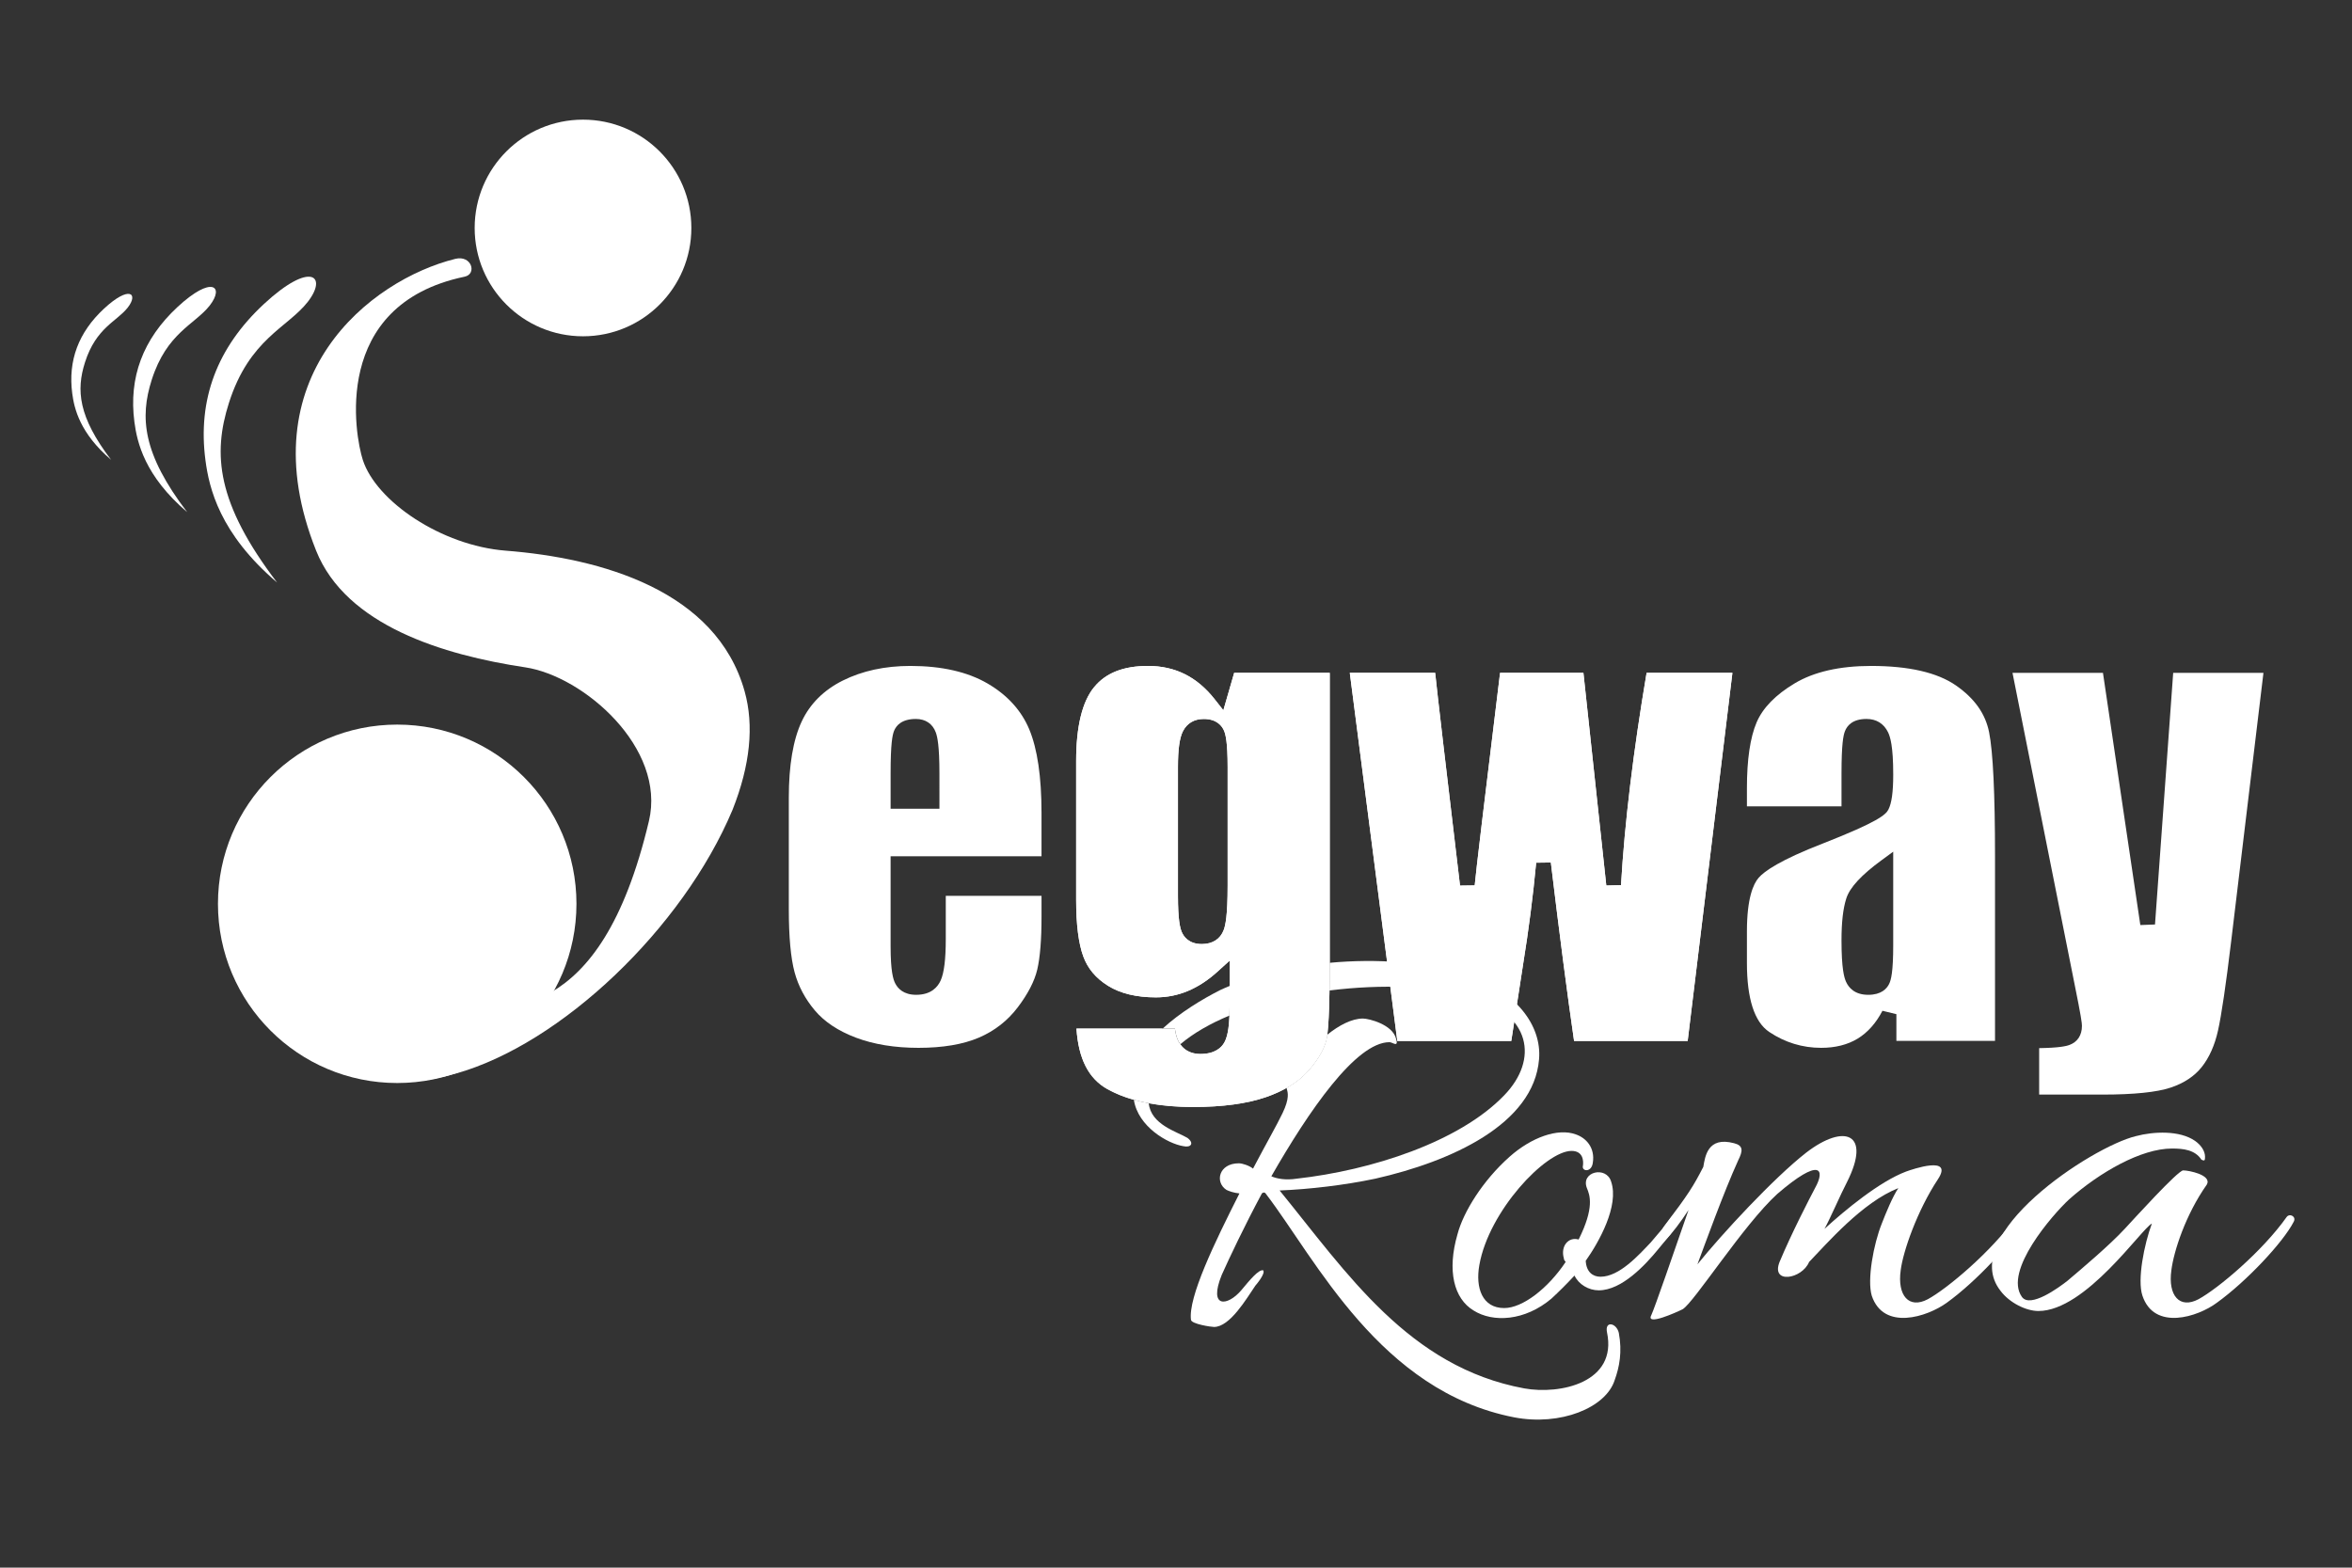
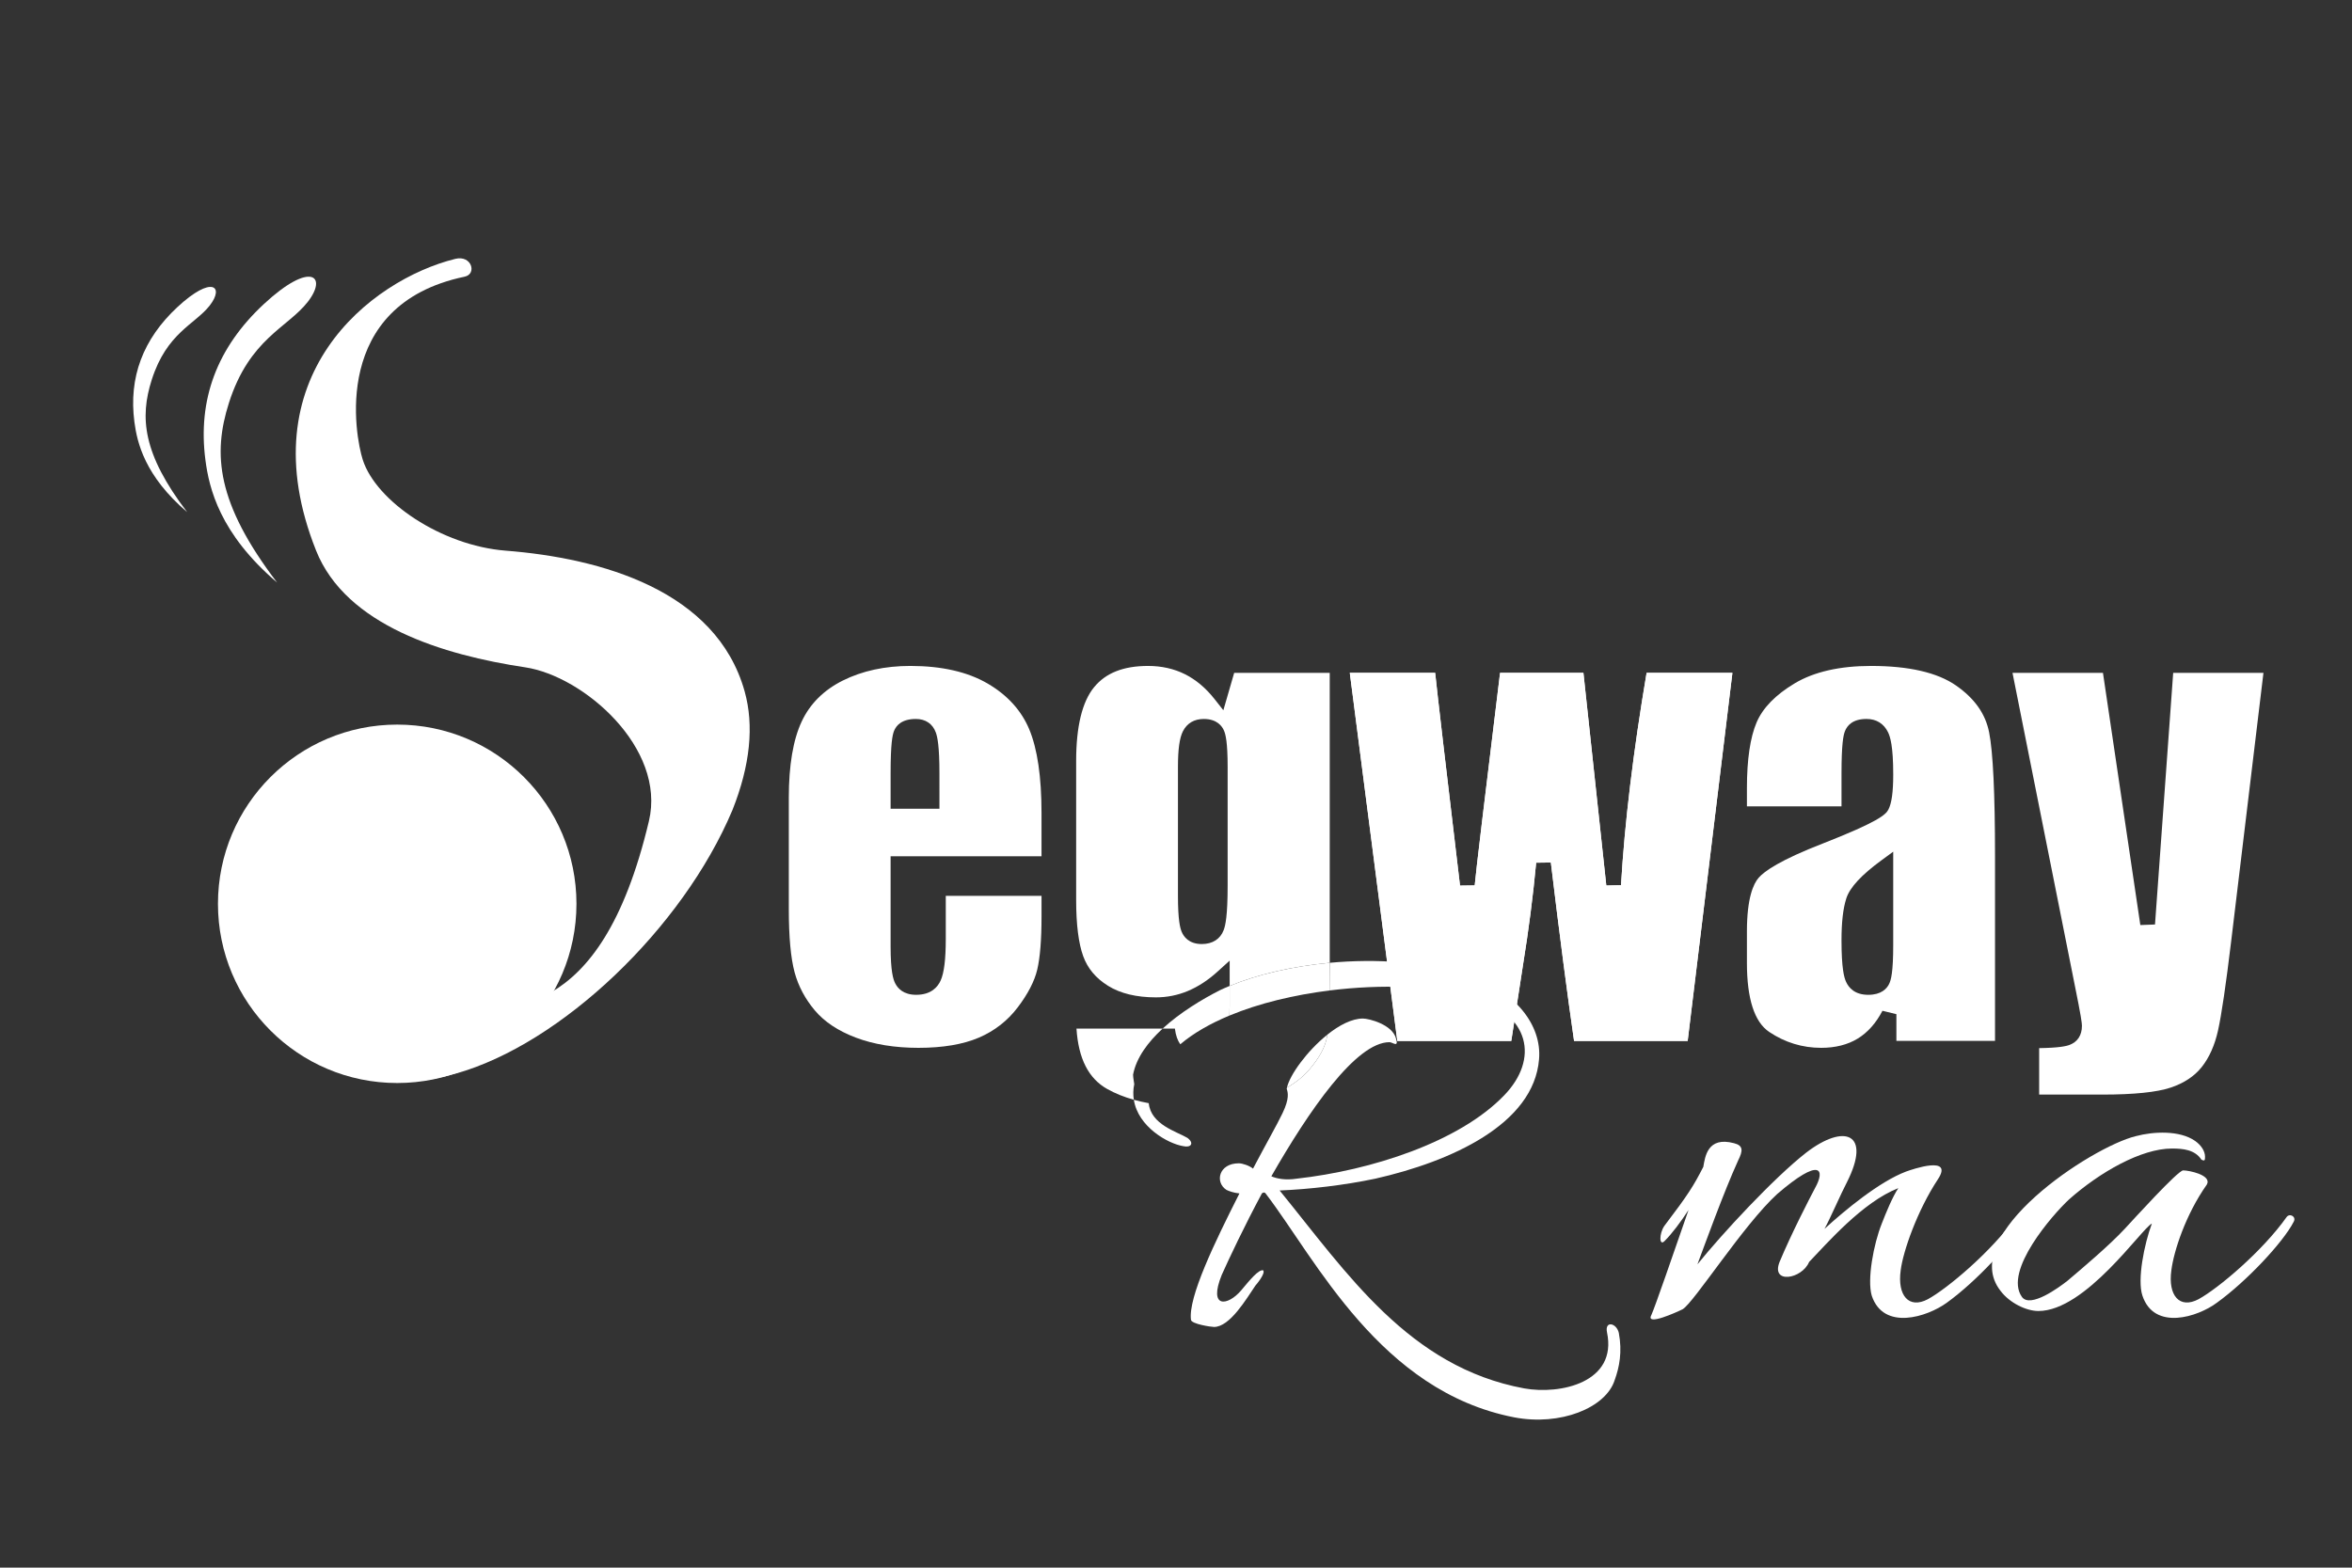
<svg xmlns="http://www.w3.org/2000/svg" version="1.1" id="Livello_1" x="0px" y="0px" width="425.2px" height="283.46px" viewBox="0 0 425.2 283.46" enable-background="new 0 0 425.2 283.46" xml:space="preserve">
  <rect x="0" y="0" width="425.2" height="283.46" fill="#333333" stroke="none" />
-   <circle fill="#FFFFFF" cx="105.398" cy="41.221" r="19.586" />
  <circle fill="#FFFFFF" cx="71.808" cy="163.425" r="32.405" />
  <path fill="#FFFFFF" d="M82.306,46.807c-15.296,3.79-37.712,21.264-25.164,52.745c5.409,13.572,23.055,18.903,37.814,21.115  c10.53,1.578,25.502,14.555,22.357,27.8c-8.932,37.628-26.298,32.964-34.877,35.363c-3.282,0.918-11.676-6.691-14.965-10.539  c-3.423-4.006-3.173-11.972,0.65-20.324c3.986-8.862-5.124-18.937-11.133-9.465c-7.525,11.129-9.936,24.314-6.615,36.187  c3.799,13.582,15.764,18.98,32.005,14.437c19.06-5.331,41.035-26.258,50.03-47.644l0.038-0.094c3.171-8,3.901-15.193,2.171-21.378  c-5.108-18.263-25.964-24.092-43.2-25.44C79.802,98.662,68.006,90.65,65.586,83.15c-1.368-4.238-5.891-28.048,18.404-33.119  C86.273,49.555,85.276,46.071,82.306,46.807z" />
  <g>
    <path fill="#FFFFFF" d="M50.094,105.332C39.7,96.45,37.804,88.268,37.14,83.205c-1.437-10.945,2.088-20.356,10.572-28.235   c8.485-7.875,11.562-5.052,7.926-0.386C52,59.255,45.08,61.246,41.382,72.866C38.452,82.074,39.122,90.941,50.094,105.332z" />
  </g>
  <g>
    <path fill="#FFFFFF" d="M33.839,92.606c-7.655-6.541-9.052-12.567-9.54-16.295c-1.058-8.061,1.537-14.991,7.786-20.794   c6.249-5.8,8.515-3.721,5.837-0.284c-2.68,3.439-7.776,4.906-10.499,13.463C25.264,75.478,25.758,82.008,33.839,92.606z" />
  </g>
  <g>
-     <path fill="#FFFFFF" d="M20.091,83.15c-5.642-4.821-6.671-9.262-7.031-12.01c-0.78-5.941,1.133-11.049,5.738-15.325   c4.605-4.275,6.275-2.742,4.302-0.209c-1.975,2.535-5.731,3.616-7.738,9.923C13.771,70.526,14.135,75.339,20.091,83.15z" />
-   </g>
+     </g>
  <g>
    <path fill="#FFFFFF" d="M178.544,123.596c-3.618-2.112-8.314-3.183-13.959-3.183c-4.601,0-8.718,0.892-12.235,2.65   c-3.429,1.714-5.926,4.206-7.421,7.404c-1.544,3.299-2.326,7.927-2.326,13.754v20.188c0,5.005,0.353,8.845,1.049,11.414   c0.676,2.493,1.91,4.813,3.669,6.895c1.738,2.057,4.23,3.708,7.407,4.907c3.241,1.223,7.049,1.844,11.318,1.844   c4.386,0,8.062-0.622,10.924-1.848c2.814-1.206,5.169-3.04,7.001-5.449c1.858-2.445,3.051-4.751,3.546-6.854   c0.513-2.184,0.773-5.398,0.773-9.553v-3.777H170.98v7.793c0,3.668-0.303,6.125-0.926,7.511c-0.531,1.182-1.73,2.588-4.426,2.588   c-2.279,0-3.326-1.14-3.803-2.095c-0.351-0.702-0.819-2.157-0.819-6.648v-16.307h27.282v-7.846c0-6.501-0.746-11.584-2.218-15.109   C184.645,128.466,182.113,125.679,178.544,123.596z M169.833,146.235h-8.826v-6.395c0-5.402,0.328-6.931,0.614-7.66   c0.389-0.993,1.391-2.178,3.956-2.178c1.744,0,3.023,0.866,3.601,2.44c0.282,0.769,0.656,2.37,0.656,7.399V146.235z" />
-     <path fill="#FFFFFF" d="M219.551,126.387c-1.572-1.993-3.376-3.505-5.363-4.492c-1.977-0.983-4.208-1.481-6.63-1.481   c-4.453,0-7.647,1.256-9.765,3.841c-2.153,2.627-3.245,7.117-3.245,13.343v25.144c0,4.415,0.429,7.833,1.276,10.159   c0.807,2.219,2.274,3.968,4.486,5.349c2.225,1.388,5.138,2.093,8.657,2.093c2.003,0,3.944-0.388,5.77-1.152   c1.85-0.774,3.643-1.941,5.331-3.471l2.232-2.023v8.235c0,3.299-0.302,5.38-0.95,6.548c-0.53,0.957-1.716,2.098-4.35,2.098   c-1.582,0-4.136-0.632-4.601-4.591h-17.794c0.357,5.454,2.186,9.037,5.571,10.932c3.848,2.154,9.069,3.246,15.519,3.246   c5.287,0,9.713-0.599,13.156-1.78c3.356-1.151,5.995-2.826,7.846-4.98c1.842-2.146,2.924-4.169,3.215-6.015   c0.317-2.025,0.479-6.65,0.479-13.746v-51.977h-17.275l-1.956,6.761L219.551,126.387z M221.935,138.692v21.44   c0,5.501-0.406,7.219-0.711,8.033c-0.613,1.635-2.021,2.536-3.963,2.536c-2.364,0-3.291-1.382-3.633-2.206   c-0.29-0.697-0.676-2.134-0.676-6.537v-23.266c0-3.208,0.286-5.265,0.902-6.474c0.736-1.45,2.041-2.217,3.772-2.217   c2.406,0,3.324,1.33,3.657,2.122C221.563,132.79,221.935,134.197,221.935,138.692z" />
    <path fill="#FFFFFF" d="M252.607,188.218h20.607l2.14-13.891c1-6.145,1.792-12.311,2.358-18.337l2.655-0.035   c1.588,13.171,2.999,24.015,4.198,32.262h20.537l8.087-66.552h-15.511c-2.42,14.304-3.976,27.214-4.627,38.388l-2.66,0.065   l-4.137-38.453h-15.067c-2.819,23.036-4.361,35.965-4.586,38.432l-2.656,0.037c-2.587-21.736-4.065-34.395-4.492-38.468h-15.433   L252.607,188.218z" />
    <path fill="#FFFFFF" d="M353.62,123.955c-3.373-2.35-8.539-3.542-15.356-3.542c-5.674,0-10.322,1.059-13.817,3.149   c-3.457,2.067-5.775,4.446-6.889,7.07c-1.159,2.725-1.746,6.718-1.746,11.867v3.307h17.1v-5.916c0-5.347,0.324-6.894,0.608-7.644   c0.386-1.025,1.377-2.247,3.91-2.247c1.771,0,3.114,0.826,3.885,2.388c0.406,0.826,0.946,2.517,0.946,7.659   c0,3.176-0.28,5.195-0.88,6.353c-0.467,0.897-1.801,2.183-11.809,6.106c-7.77,3.008-10.616,5.035-11.635,6.206   c-0.969,1.113-2.124,3.701-2.124,9.713v5.686c0,6.486,1.355,10.684,4.026,12.481c2.84,1.909,6.002,2.877,9.401,2.877   c2.554,0,4.77-0.559,6.583-1.661c1.814-1.102,3.324-2.797,4.491-5.04l2.52,0.616v4.833h17.83v-33.407   c0-11.301-0.36-18.839-1.069-22.405C358.928,129.058,356.973,126.294,353.62,123.955z M342.26,170.878   c0,4.895-0.393,6.328-0.736,7.028c-0.441,0.902-1.455,1.975-3.782,1.975c-2.438,0-3.525-1.279-4.009-2.353   c-0.353-0.783-0.822-2.413-0.822-7.486c0-3.304,0.286-5.793,0.874-7.61c0.633-1.961,2.71-4.21,6.35-6.874l2.124-1.555V170.878z" />
    <path fill="#FFFFFF" d="M392.874,121.665l-3.288,45.501l-2.653,0.099l-6.756-45.6h-16.352l11.222,56.307   c1.174,5.767,1.332,7.034,1.332,7.512c0,1.721-0.818,2.955-2.304,3.477c-0.625,0.22-1.864,0.504-5.43,0.561v8.399h11.443   c5.67,0,9.818-0.424,12.33-1.262c2.4-0.8,4.287-2.048,5.61-3.712c1.362-1.71,2.354-3.932,2.95-6.606   c0.63-2.83,1.428-8.244,2.372-16.09l5.842-48.586H392.874z" />
  </g>
  <g>
    <g>
      <path fill="none" d="M217.001,190.575c2.634,0,3.819-1.141,4.35-2.098c0.528-0.951,0.823-2.52,0.915-4.847    c-3.432,1.428-6.479,3.156-8.894,5.195C214.383,190.278,215.919,190.575,217.001,190.575z" />
      <path fill="none" d="M246.395,184.173c1.069,0,5.342,1.068,5.982,3.632c0.534,1.709-0.641,0.641-1.175,0.641    c-6.089,0-14.635,12.5-21.366,24.251c0.962,0.428,2.564,0.748,4.594,0.428c13.46-1.496,29.378-6.624,37.497-15.064    c6.303-6.516,4.808-14.743-5.982-17.947c-6.565-1.824-16.113-2.2-25.593-1.017c-0.061,3.802-0.194,6.481-0.397,7.995    C242.088,185.383,244.381,184.173,246.395,184.173z" />
      <path fill="none" d="M217.627,130.001c-1.731,0-3.036,0.767-3.772,2.217c-0.615,1.209-0.902,3.266-0.902,6.474v23.266    c0,4.404,0.386,5.84,0.676,6.537c0.342,0.823,1.268,2.206,3.633,2.206c1.942,0,3.35-0.901,3.963-2.536    c0.306-0.814,0.711-2.532,0.711-8.033v-21.44c0-4.495-0.372-5.902-0.652-6.568C220.95,131.331,220.032,130.001,217.627,130.001z" />
      <path fill="#FFFFFF" d="M205.052,196.031c0-0.107-0.213-1.175-0.213-1.709c0.584-3.069,2.686-5.888,5.349-8.337h-15.581    c0.357,5.454,2.186,9.037,5.571,10.932c1.416,0.793,3.02,1.439,4.8,1.942C204.841,197.973,204.839,197.033,205.052,196.031z" />
      <path fill="#FFFFFF" d="M240.392,173.643v-51.977h-17.275l-1.956,6.761l-1.609-2.04c-1.572-1.993-3.376-3.505-5.363-4.492    c-1.977-0.983-4.208-1.481-6.63-1.481c-4.453,0-7.647,1.256-9.765,3.841c-2.153,2.627-3.245,7.117-3.245,13.343v25.144    c0,4.415,0.429,7.833,1.276,10.159c0.807,2.219,2.274,3.968,4.486,5.349c2.225,1.388,5.138,2.093,8.657,2.093    c2.003,0,3.944-0.388,5.77-1.152c1.85-0.774,3.643-1.941,5.331-3.471l2.232-2.023v4.581c4.947-2.054,11.296-3.555,18.091-4.185    C240.391,173.94,240.392,173.795,240.392,173.643z M221.935,160.132c0,5.501-0.406,7.219-0.711,8.033    c-0.613,1.635-2.021,2.536-3.963,2.536c-2.364,0-3.291-1.382-3.633-2.206c-0.29-0.697-0.676-2.134-0.676-6.537v-23.266    c0-3.208,0.286-5.265,0.902-6.474c0.736-1.45,2.041-2.217,3.772-2.217c2.406,0,3.324,1.33,3.657,2.122    c0.28,0.667,0.652,2.073,0.652,6.568V160.132z" />
-       <path fill="#FFFFFF" d="M239.955,187.091c0.203-1.514,0.336-4.193,0.397-7.995c-6.369,0.795-12.704,2.295-18.087,4.535    c-0.093,2.327-0.387,3.896-0.915,4.847c-0.53,0.957-1.716,2.098-4.35,2.098c-1.082,0-2.618-0.297-3.63-1.75    c-3.022,2.551-5.061,5.588-5.648,9.128c-0.092,0.551-0.095,1.052-0.049,1.521c2.415,0.451,5.084,0.689,8.023,0.689    c5.287,0,9.713-0.599,13.156-1.78c1.397-0.479,2.663-1.055,3.806-1.713C233.158,194.36,236.319,190.002,239.955,187.091z" />
      <path fill="#FFFFFF" d="M292.653,241.006c-0.428-1.816-2.564-2.243-2.137-0.107c1.923,9.08-8.439,11.324-14.956,10.149    c-20.832-3.845-32.049-20.831-44.227-35.788c5.341-0.214,11.751-0.962,17.306-2.136c13.674-3.099,28.631-9.829,29.592-21.58    c0.534-6.196-4.273-12.286-12.606-15.17c-7.875-2.514-16.883-3.057-25.234-2.284c-0.002,1.841-0.015,3.51-0.039,5.005    c9.48-1.183,19.027-0.806,25.593,1.017c10.79,3.205,12.286,11.431,5.982,17.947c-8.119,8.439-24.037,13.567-37.497,15.064    c-2.03,0.32-3.632,0-4.594-0.428c6.731-11.751,15.277-24.251,21.366-24.251c0.535,0,1.709,1.069,1.175-0.641    c-0.641-2.564-4.914-3.632-5.982-3.632c-2.014,0-4.308,1.21-6.441,2.918c-0.014,0.103-0.027,0.206-0.042,0.298    c-0.291,1.846-1.373,3.869-3.215,6.015c-1.08,1.257-2.436,2.346-4.039,3.268c-0.016,0.072-0.033,0.146-0.044,0.215    c0.214,0.641,0.534,1.709-0.748,4.38c-0.962,2.029-3.098,5.769-5.342,10.042c-0.641-0.535-1.923-0.962-2.564-0.962    c-3.632,0-4.38,3.419-2.243,4.807c0.427,0.214,1.282,0.535,2.35,0.641c-4.487,8.867-9.294,18.802-8.76,22.862    c0.107,0.748,3.632,1.282,4.167,1.282c2.884,0,5.876-5.128,7.478-7.478c0.107-0.107,1.923-2.243,1.389-2.778    c-0.855-0.107-2.35,1.709-3.953,3.632c-2.457,2.885-5.982,3.312-3.525-2.778c1.388-3.098,4.059-8.759,7.264-14.743    c0,0,0.428-0.427,0.748,0.107c8.973,11.752,20.617,35.682,44.868,40.382c8.333,1.602,16.559-1.709,18.161-6.73    C292.76,247.203,293.294,244.425,292.653,241.006z" />
      <path fill="#FFFFFF" d="M213.371,188.825c2.416-2.039,5.462-3.767,8.894-5.195c0.021-0.531,0.035-1.088,0.035-1.701v-3.655    c-0.603,0.25-1.198,0.504-1.758,0.77c-3.197,1.627-7.178,4.018-10.355,6.94h2.213    C212.547,187.236,212.903,188.154,213.371,188.825z" />
      <path fill="#FFFFFF" d="M213.919,207.247c1.388,0.321,2.03-0.534,0.748-1.495c-1.907-1.144-6.609-2.381-6.993-6.277    c-0.936-0.175-1.842-0.374-2.696-0.615C205.733,203.736,211.117,206.796,213.919,207.247z" />
      <path fill="#FFFFFF" d="M236.698,193.404c1.842-2.146,2.924-4.169,3.215-6.015c0.014-0.092,0.028-0.195,0.042-0.298    c-3.636,2.911-6.797,7.269-7.296,9.58C234.261,195.749,235.618,194.661,236.698,193.404z" />
      <path fill="#FFFFFF" d="M222.265,183.631c5.383-2.24,11.718-3.74,18.087-4.535c0.024-1.495,0.037-3.164,0.039-5.005    c-6.794,0.629-13.144,2.131-18.091,4.185v3.655C222.301,182.543,222.287,183.1,222.265,183.631z" />
    </g>
-     <path fill="#FFFFFF" d="M282.718,227.546c-0.641-2.244,0.855-3.953,2.671-3.419c2.885-5.769,2.03-8.013,1.496-9.294   c-1.175-2.992,3.525-4.06,4.379-1.175c1.496,4.38-2.243,11.003-4.593,14.315c0.107,2.03,1.282,2.885,2.671,2.885   c3.419,0,6.944-3.952,9.08-6.196c1.282-1.495,2.671-3.098,3.739-4.593c0.534-0.749,1.816-0.107,1.282,0.854   c-0.641,1.282-2.029,2.992-3.632,4.915c-2.35,2.884-6.623,7.478-10.789,7.478c-1.816,0-3.632-1.069-4.38-2.671   c-1.388,1.495-2.778,2.885-4.166,4.166c-4.807,4.06-10.577,4.38-14.101,2.137c-3.525-2.137-4.808-7.158-2.885-13.781   c1.069-4.059,4.594-9.722,9.401-13.995c3.952-3.525,8.76-5.235,11.965-4.059c1.923,0.641,3.525,2.457,3.098,5.128   c-0.213,1.709-1.816,1.602-1.816,0.748c0.214-1.175,0-2.884-2.029-2.884c-4.701,0-14.957,10.896-16.666,20.617   c-0.748,4.166,0.535,7.799,4.487,7.799c3.312,0,7.906-3.525,11.11-8.333C282.932,227.973,282.718,227.866,282.718,227.546z" />
    <path fill="#FFFFFF" d="M300.987,224.34c-1.068,1.175-1.068-1.282-0.106-2.67c4.379-5.769,5.234-7.158,7.05-10.683   c0.321-1.816,0.748-5.555,5.556-4.273c1.709,0.428,1.602,1.389,0.748,3.099c-2.671,5.876-6.089,15.384-7.371,18.802   c4.486-5.556,13.78-15.597,19.657-20.191c6.943-5.342,11.858-3.525,7.371,5.342c-1.069,2.029-3.098,6.73-4.059,8.439   c3.739-3.419,9.935-8.546,14.742-10.363c1.175-0.427,8.653-2.991,5.769,1.389c-3.739,5.662-6.303,13.033-6.73,16.451   c-0.642,4.594,1.495,7.051,4.914,5.235c3.525-1.923,11.537-8.653,15.917-14.849c0.535-0.749,1.923-0.107,1.389,0.854   c-2.03,3.739-8.546,10.79-13.888,14.636c-3.525,2.564-11.431,5.128-13.567-1.282c-0.855-2.885,0.32-9.294,1.816-13.033   c0.748-1.923,1.922-4.807,2.991-6.409c-6.516,2.564-12.927,10.042-16.131,13.353c-1.282,3.098-6.944,4.059-5.342,0   c2.137-5.128,5.449-11.537,6.41-13.353c1.922-3.419,0.962-5.663-6.837,1.068c-6.089,5.556-15.064,19.657-17.093,20.832   c-1.068,0.534-6.73,3.098-5.663,1.069c0.642-1.389,4.06-11.324,6.73-19.016C303.872,220.922,302.269,223.059,300.987,224.34z" />
    <path fill="#FFFFFF" d="M361.669,233.421c-7.905-10.042,16.452-26.067,24.465-27.989c3.205-0.855,7.906-1.069,10.683,0.855   c1.069,0.748,1.816,1.816,1.816,2.884c0,0.748-0.107,0.748-0.641,0.535c-1.175-1.816-3.312-2.03-5.342-2.03   c-5.555,0-13.033,4.273-18.588,9.187c-2.992,2.778-11.858,12.927-8.546,17.628c1.495,2.136,6.73-1.709,8.226-2.885   c2.778-2.35,7.585-6.409,10.363-9.401c1.495-1.602,9.615-10.577,10.576-10.577c1.069,0,5.235,0.855,4.273,2.564   c-3.846,5.449-5.982,12.072-6.41,15.49c-0.641,4.594,1.496,7.051,4.915,5.235c3.525-1.923,11.537-8.653,15.917-14.849   c0.534-0.749,1.816-0.107,1.282,0.854c-1.922,3.739-8.546,10.79-13.887,14.636c-3.419,2.564-11.324,5.128-13.461-1.282   c-0.961-2.885,0.321-9.294,1.709-13.033c-1.815,0.855-11.965,15.811-20.511,15.811   C366.263,237.054,363.272,235.558,361.669,233.421z" />
  </g>
  <path fill="#FFFFFF" d="M252.607,188.218h20.607l2.14-13.891c1-6.145,1.792-12.311,2.358-18.337l2.655-0.035  c1.588,13.171,2.999,24.015,4.198,32.262h20.537l8.087-66.552h-15.511c-2.42,14.304-3.976,27.214-4.627,38.388l-2.66,0.065  l-4.137-38.453h-15.067c-2.819,23.036-4.361,35.965-4.586,38.432l-2.656,0.037c-2.587-21.736-4.065-34.395-4.492-38.468h-15.433  L252.607,188.218z" />
  <g>
</g>
  <g>
</g>
  <g>
</g>
  <g>
</g>
  <g>
</g>
  <g>
</g>
</svg>